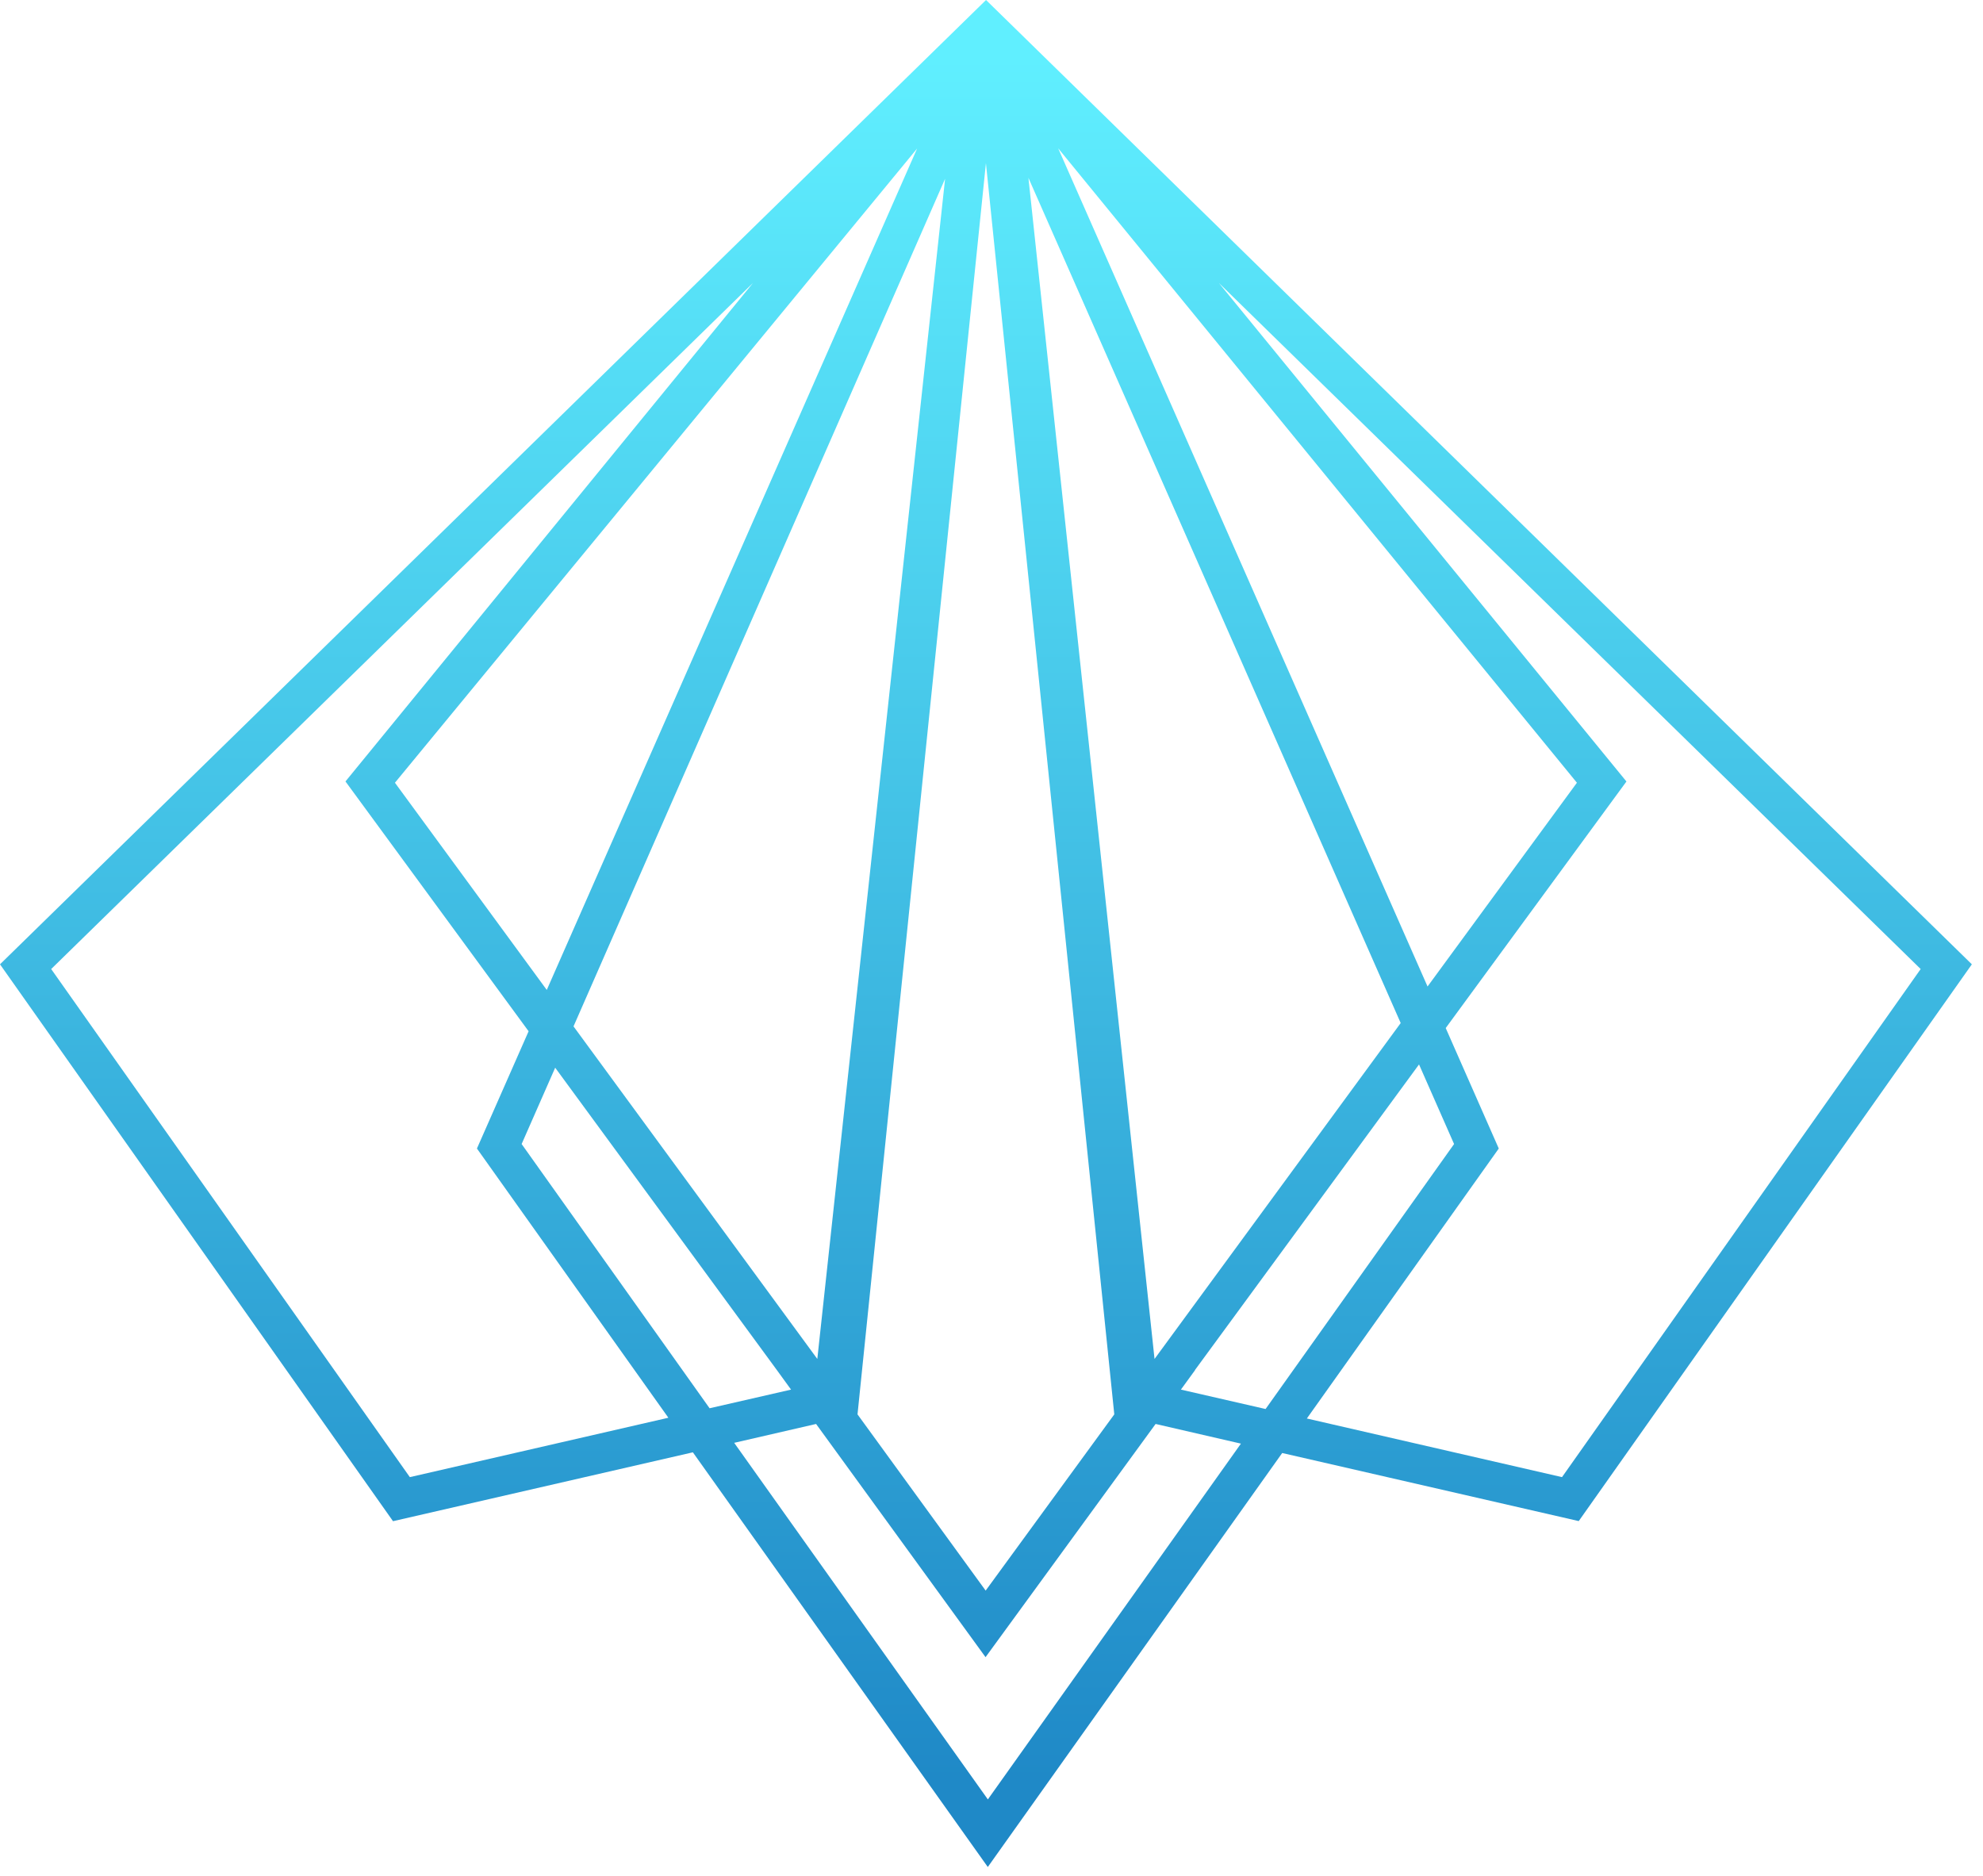
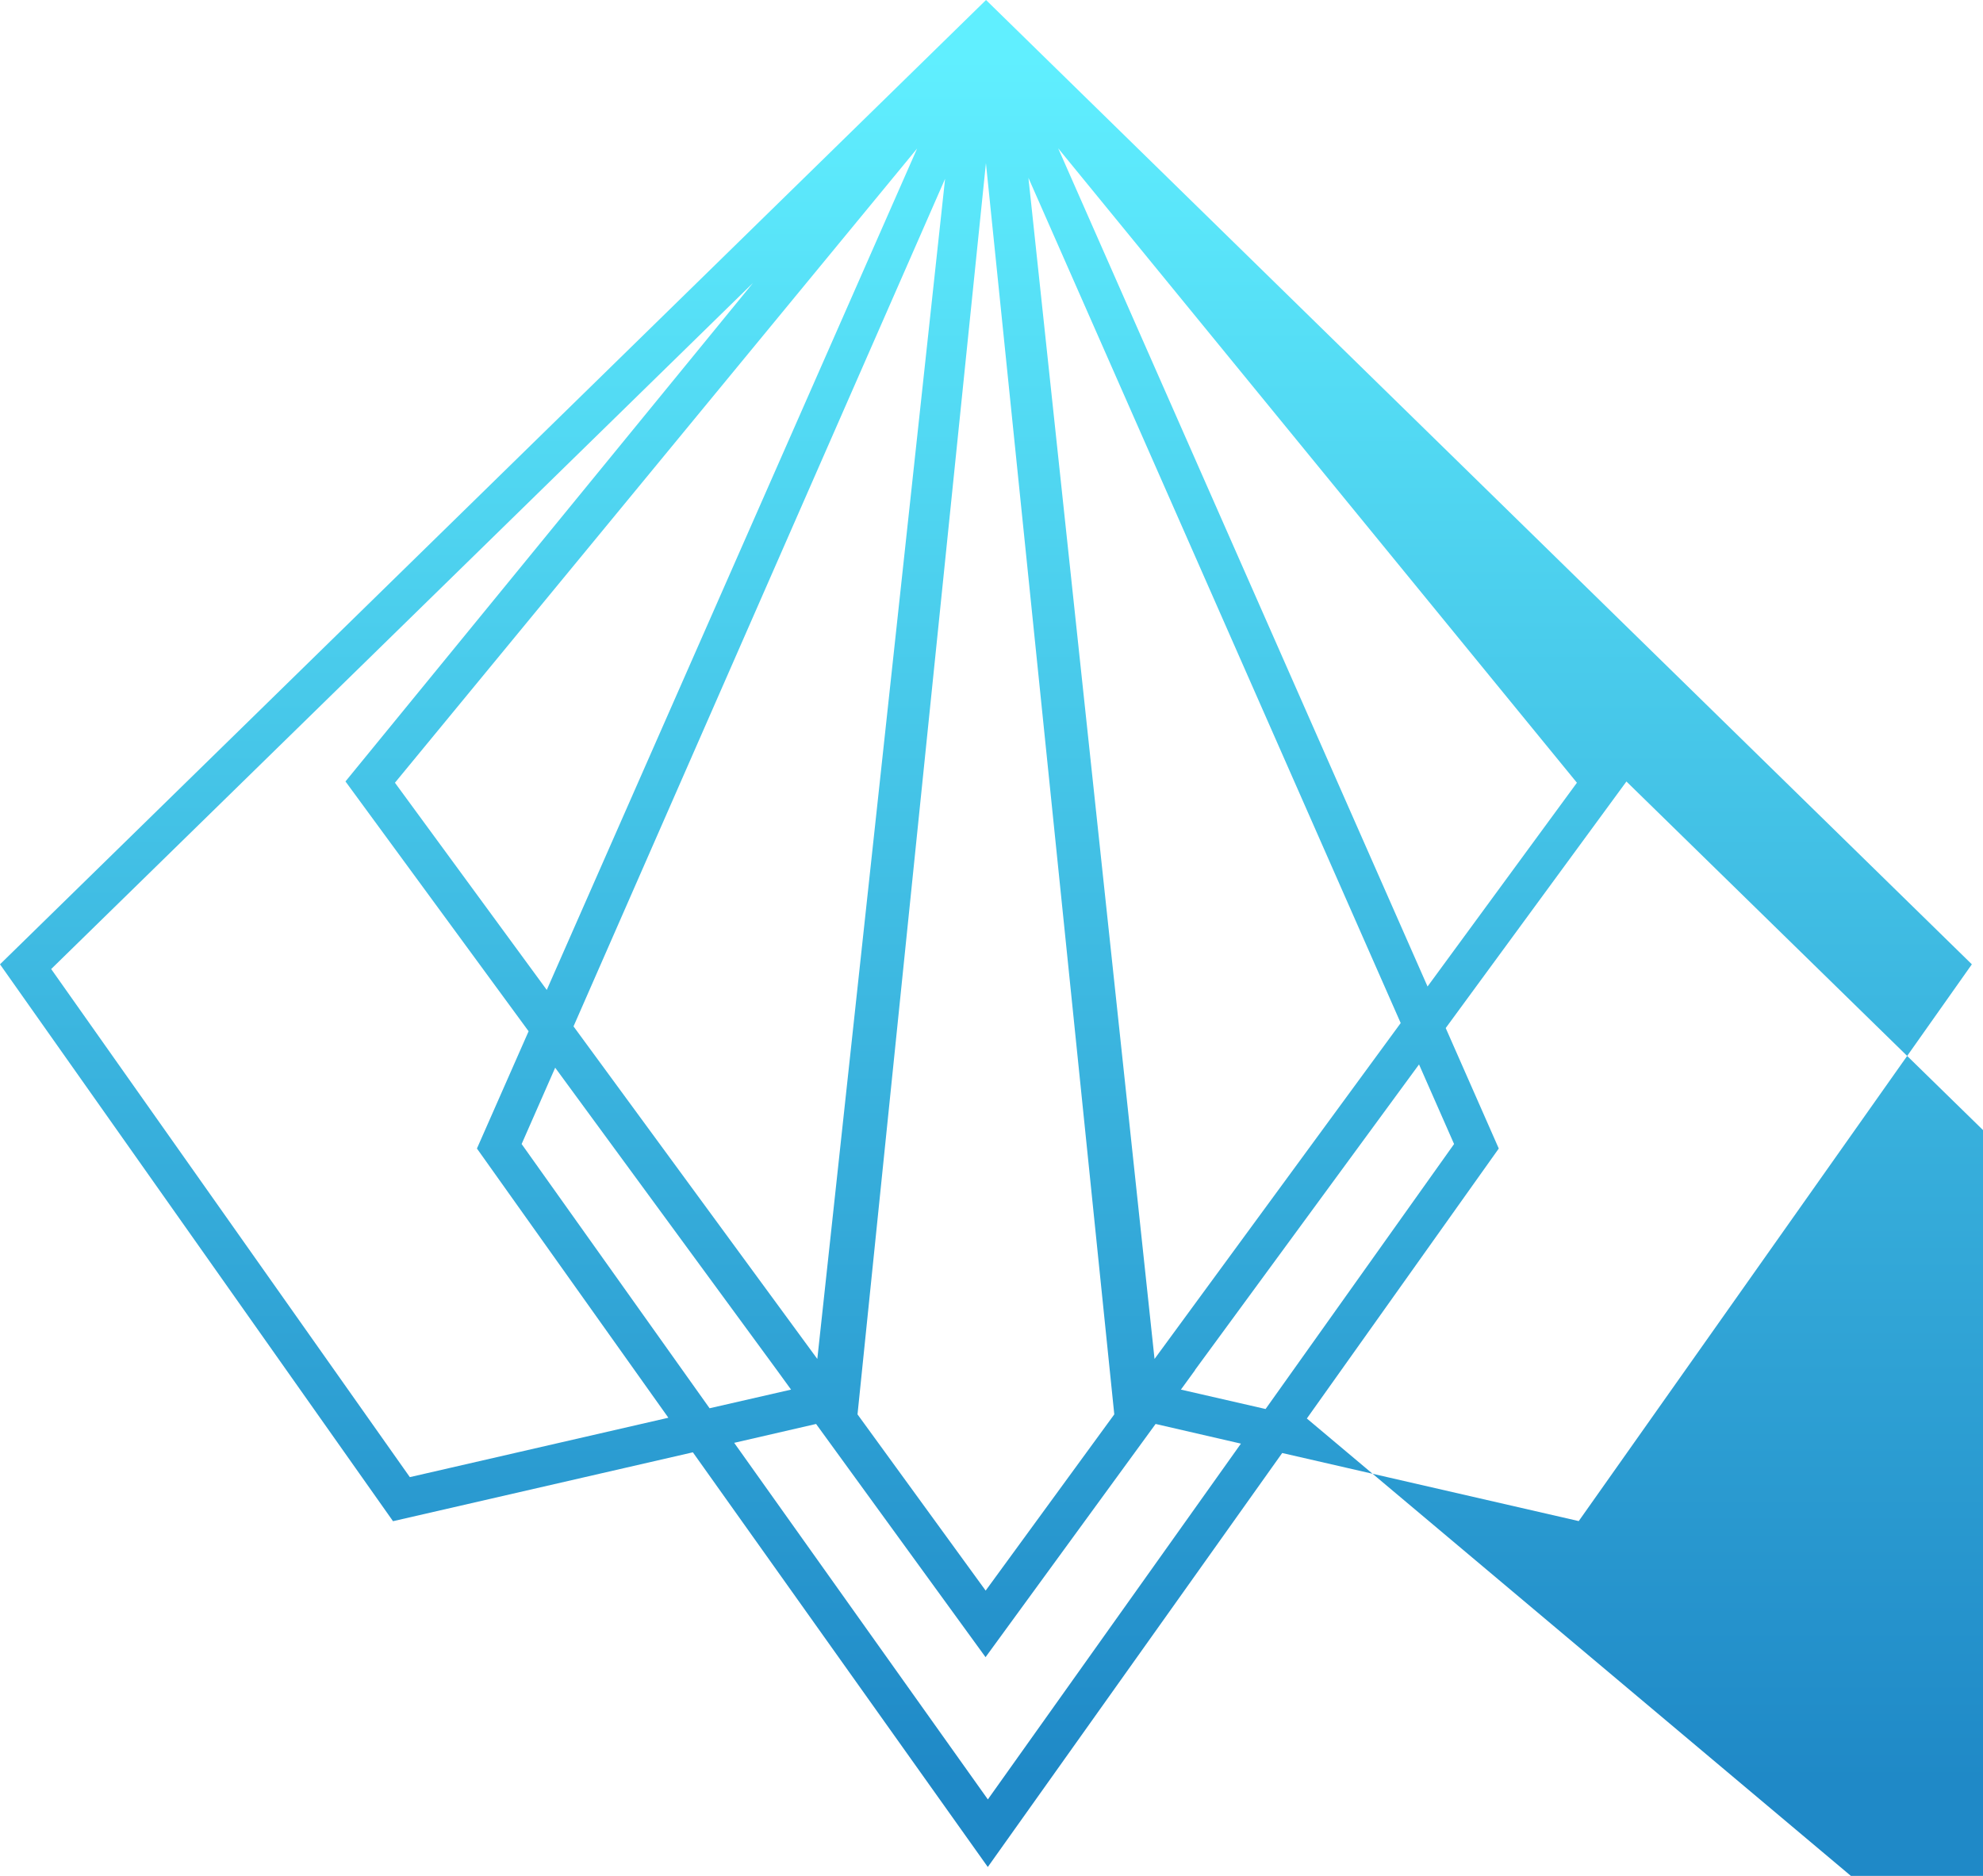
<svg xmlns="http://www.w3.org/2000/svg" version="1.1" id="Layer_1" x="0px" y="0px" width="37px" height="35px" viewBox="0 0 37 35" enable-background="new 0 0 37 35" xml:space="preserve">
  <linearGradient id="SVGID_1_" gradientUnits="userSpaceOnUse" x1="231.895" y1="-269.555" x2="231.895" y2="-301.72" gradientTransform="matrix(1 0 0 -1 -213.5 -268.5)">
    <stop offset="0" style="stop-color:#60EFFF" />
    <stop offset="1" style="stop-color:#1F89C7" />
  </linearGradient>
-   <path fill="url(#SVGID_1_)" d="M36.792,17.992L18.398,0L0,17.992l7.333,10.39l5.595-1.285l5.503,7.737l5.493-7.724l5.533,1.27  L36.792,17.992z M17.634,3.336L15.25,25.355l-4.549-6.205L17.634,3.336z M10.202,18.47l-2.833-3.866l9.743-11.833L10.202,18.47z   M14.495,25.562L14.495,25.562l0.265,0.365l-1.52,0.348l-3.507-4.93l0.626-1.424L14.495,25.562z M18.396,3.044l2.395,23.345  l-2.4,3.288L16,26.389L18.396,3.044z M22.296,25.562l4.181-5.702l0.654,1.485l-3.517,4.944l-1.58-0.362l0.264-0.363L22.296,25.562z   M21.542,25.355L19.189,3.318l6.946,15.77L21.542,25.355z M19.744,2.767l9.679,11.837l-2.787,3.802L19.744,2.767z M7.647,27.56  l-6.692-9.48L14.051,5.278l-7.605,9.302l3.417,4.661l-0.964,2.188l3.572,5.023L7.647,27.56z M18.432,33.573l-4.733-6.653  l1.528-0.352l3.162,4.351l3.173-4.351l1.592,0.367L18.432,33.573z M24.384,26.466l3.581-5.037l-0.99-2.248l3.372-4.6l-7.605-9.302  l13.095,12.801l-6.692,9.48L24.384,26.466z" />
+   <path fill="url(#SVGID_1_)" d="M36.792,17.992L18.398,0L0,17.992l7.333,10.39l5.595-1.285l5.503,7.737l5.493-7.724l5.533,1.27  L36.792,17.992z M17.634,3.336L15.25,25.355l-4.549-6.205L17.634,3.336z M10.202,18.47l-2.833-3.866l9.743-11.833L10.202,18.47z   M14.495,25.562L14.495,25.562l0.265,0.365l-1.52,0.348l-3.507-4.93l0.626-1.424L14.495,25.562z M18.396,3.044l2.395,23.345  l-2.4,3.288L16,26.389L18.396,3.044z M22.296,25.562l4.181-5.702l0.654,1.485l-3.517,4.944l-1.58-0.362l0.264-0.363L22.296,25.562z   M21.542,25.355L19.189,3.318l6.946,15.77L21.542,25.355z M19.744,2.767l9.679,11.837l-2.787,3.802L19.744,2.767z M7.647,27.56  l-6.692-9.48L14.051,5.278l-7.605,9.302l3.417,4.661l-0.964,2.188l3.572,5.023L7.647,27.56z M18.432,33.573l-4.733-6.653  l1.528-0.352l3.162,4.351l3.173-4.351l1.592,0.367L18.432,33.573z M24.384,26.466l3.581-5.037l-0.99-2.248l3.372-4.6l13.095,12.801l-6.692,9.48L24.384,26.466z" />
</svg>